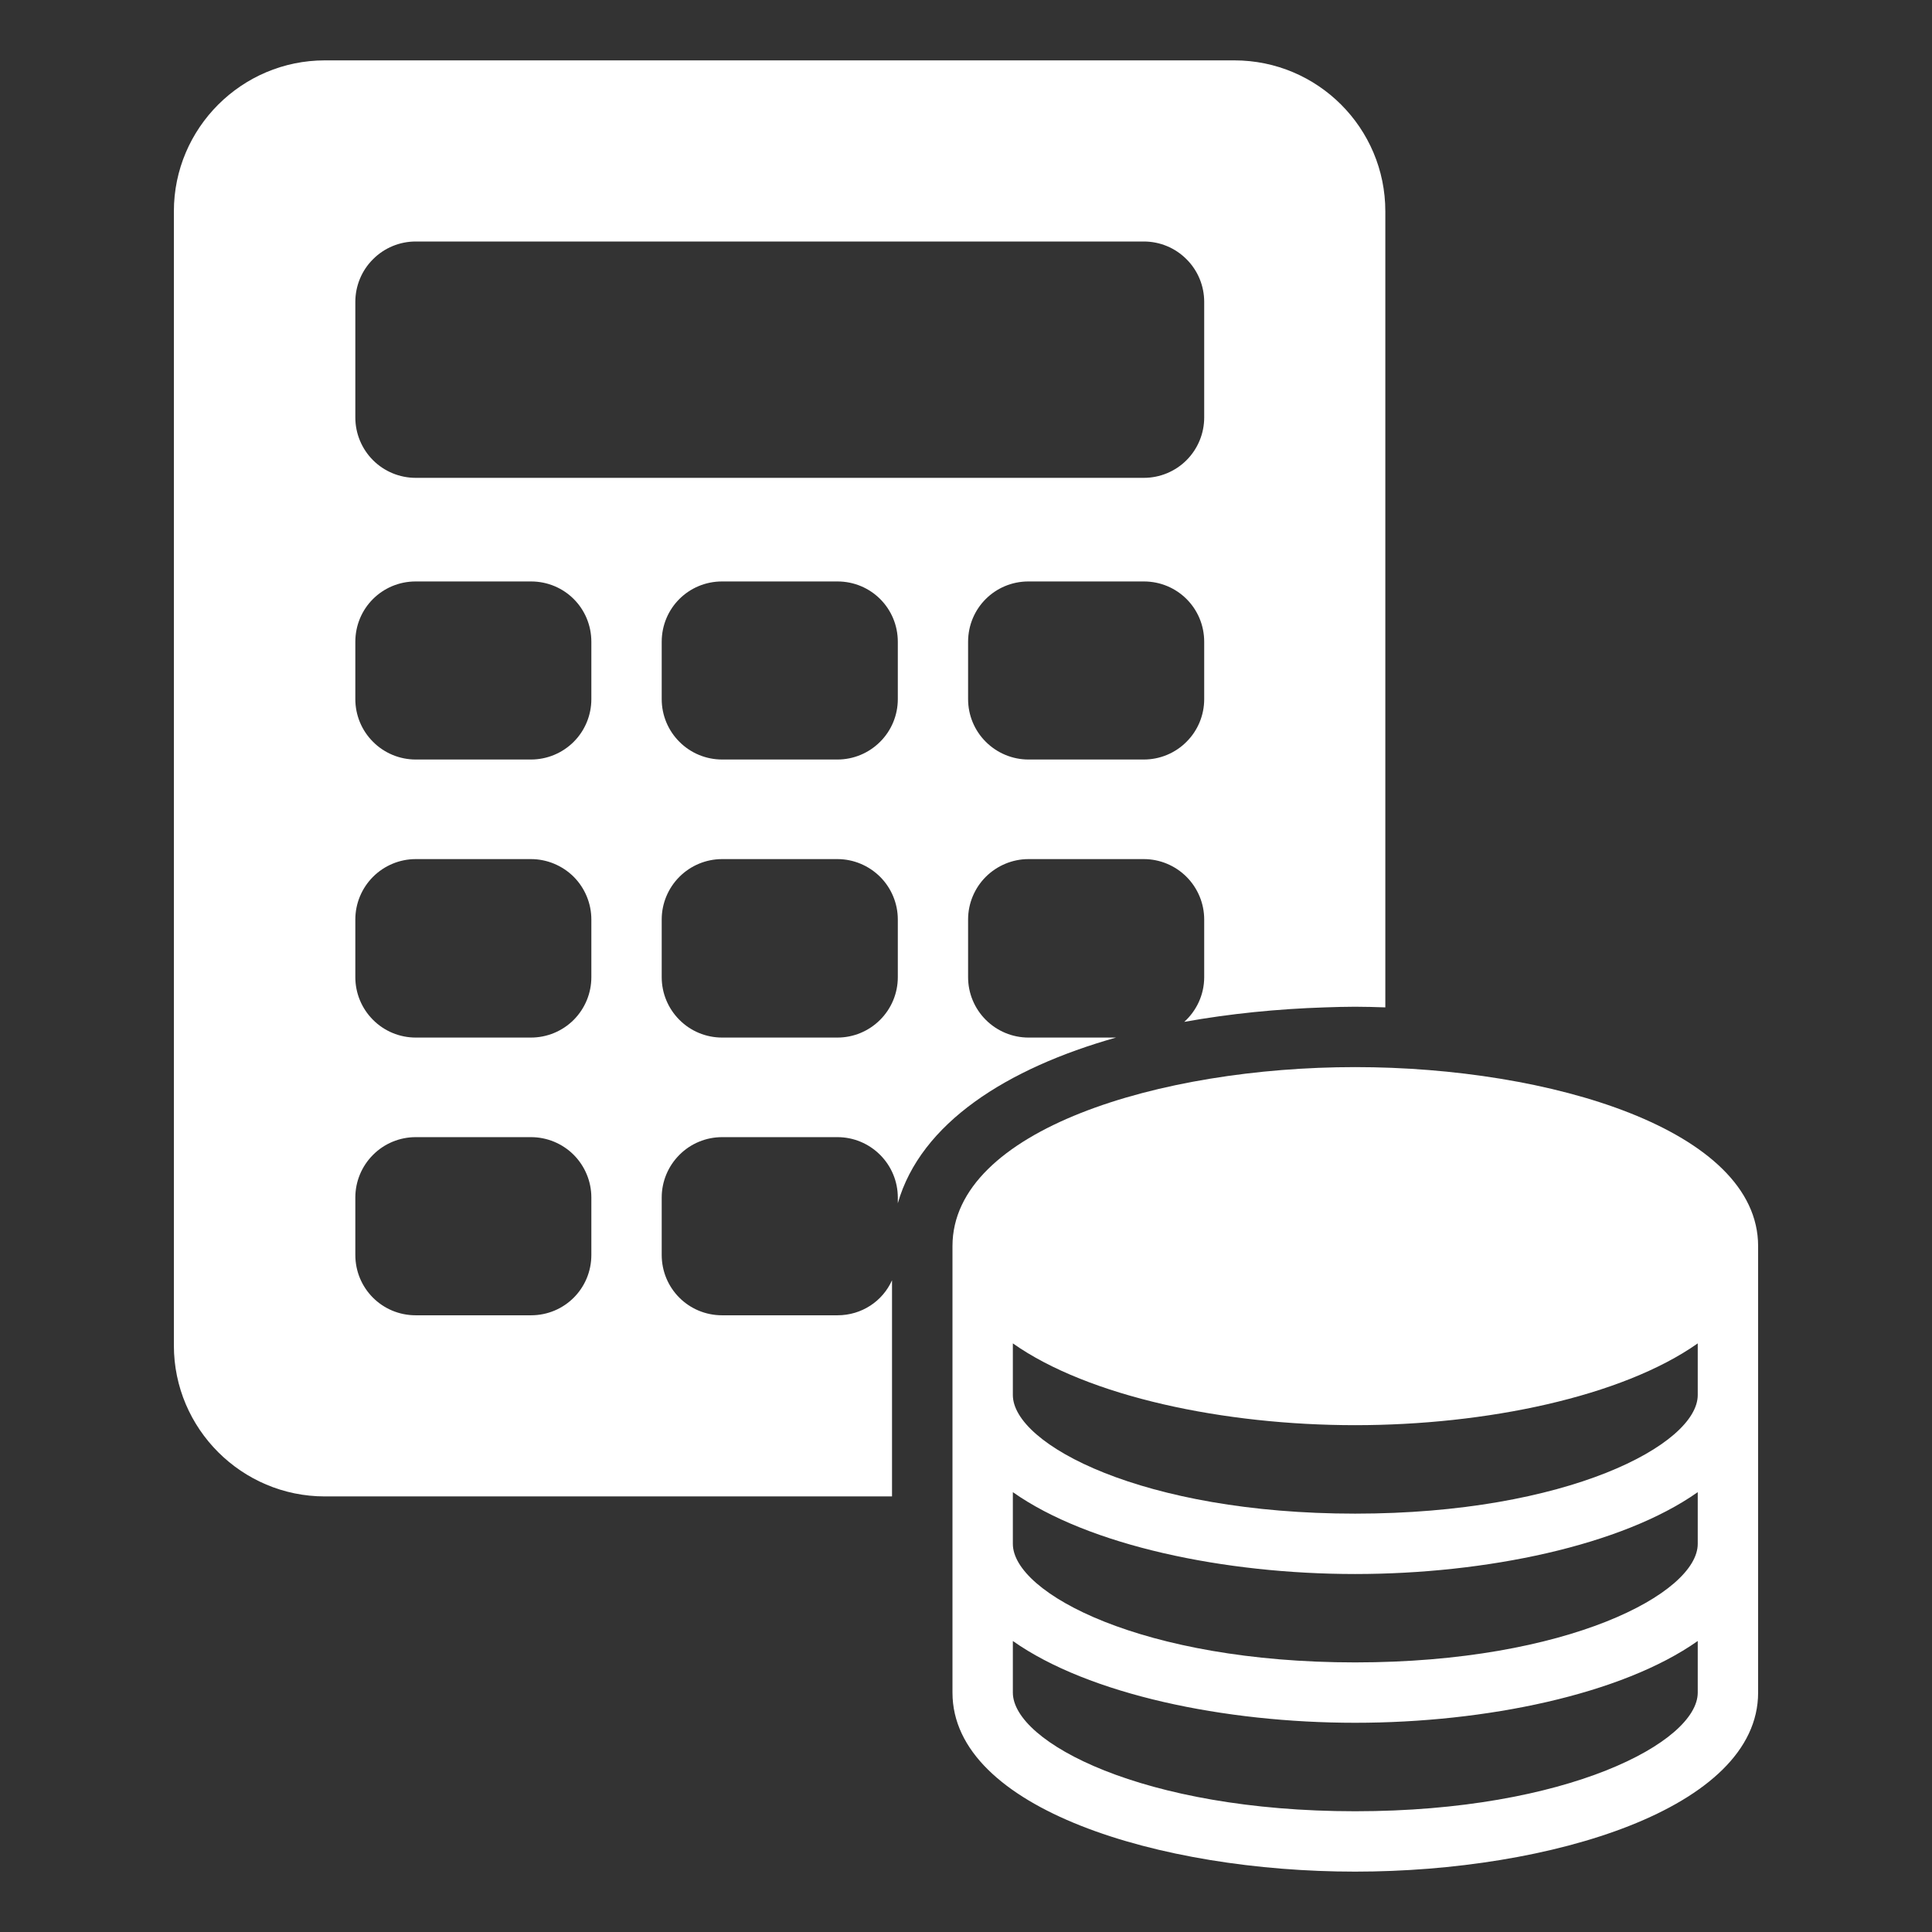
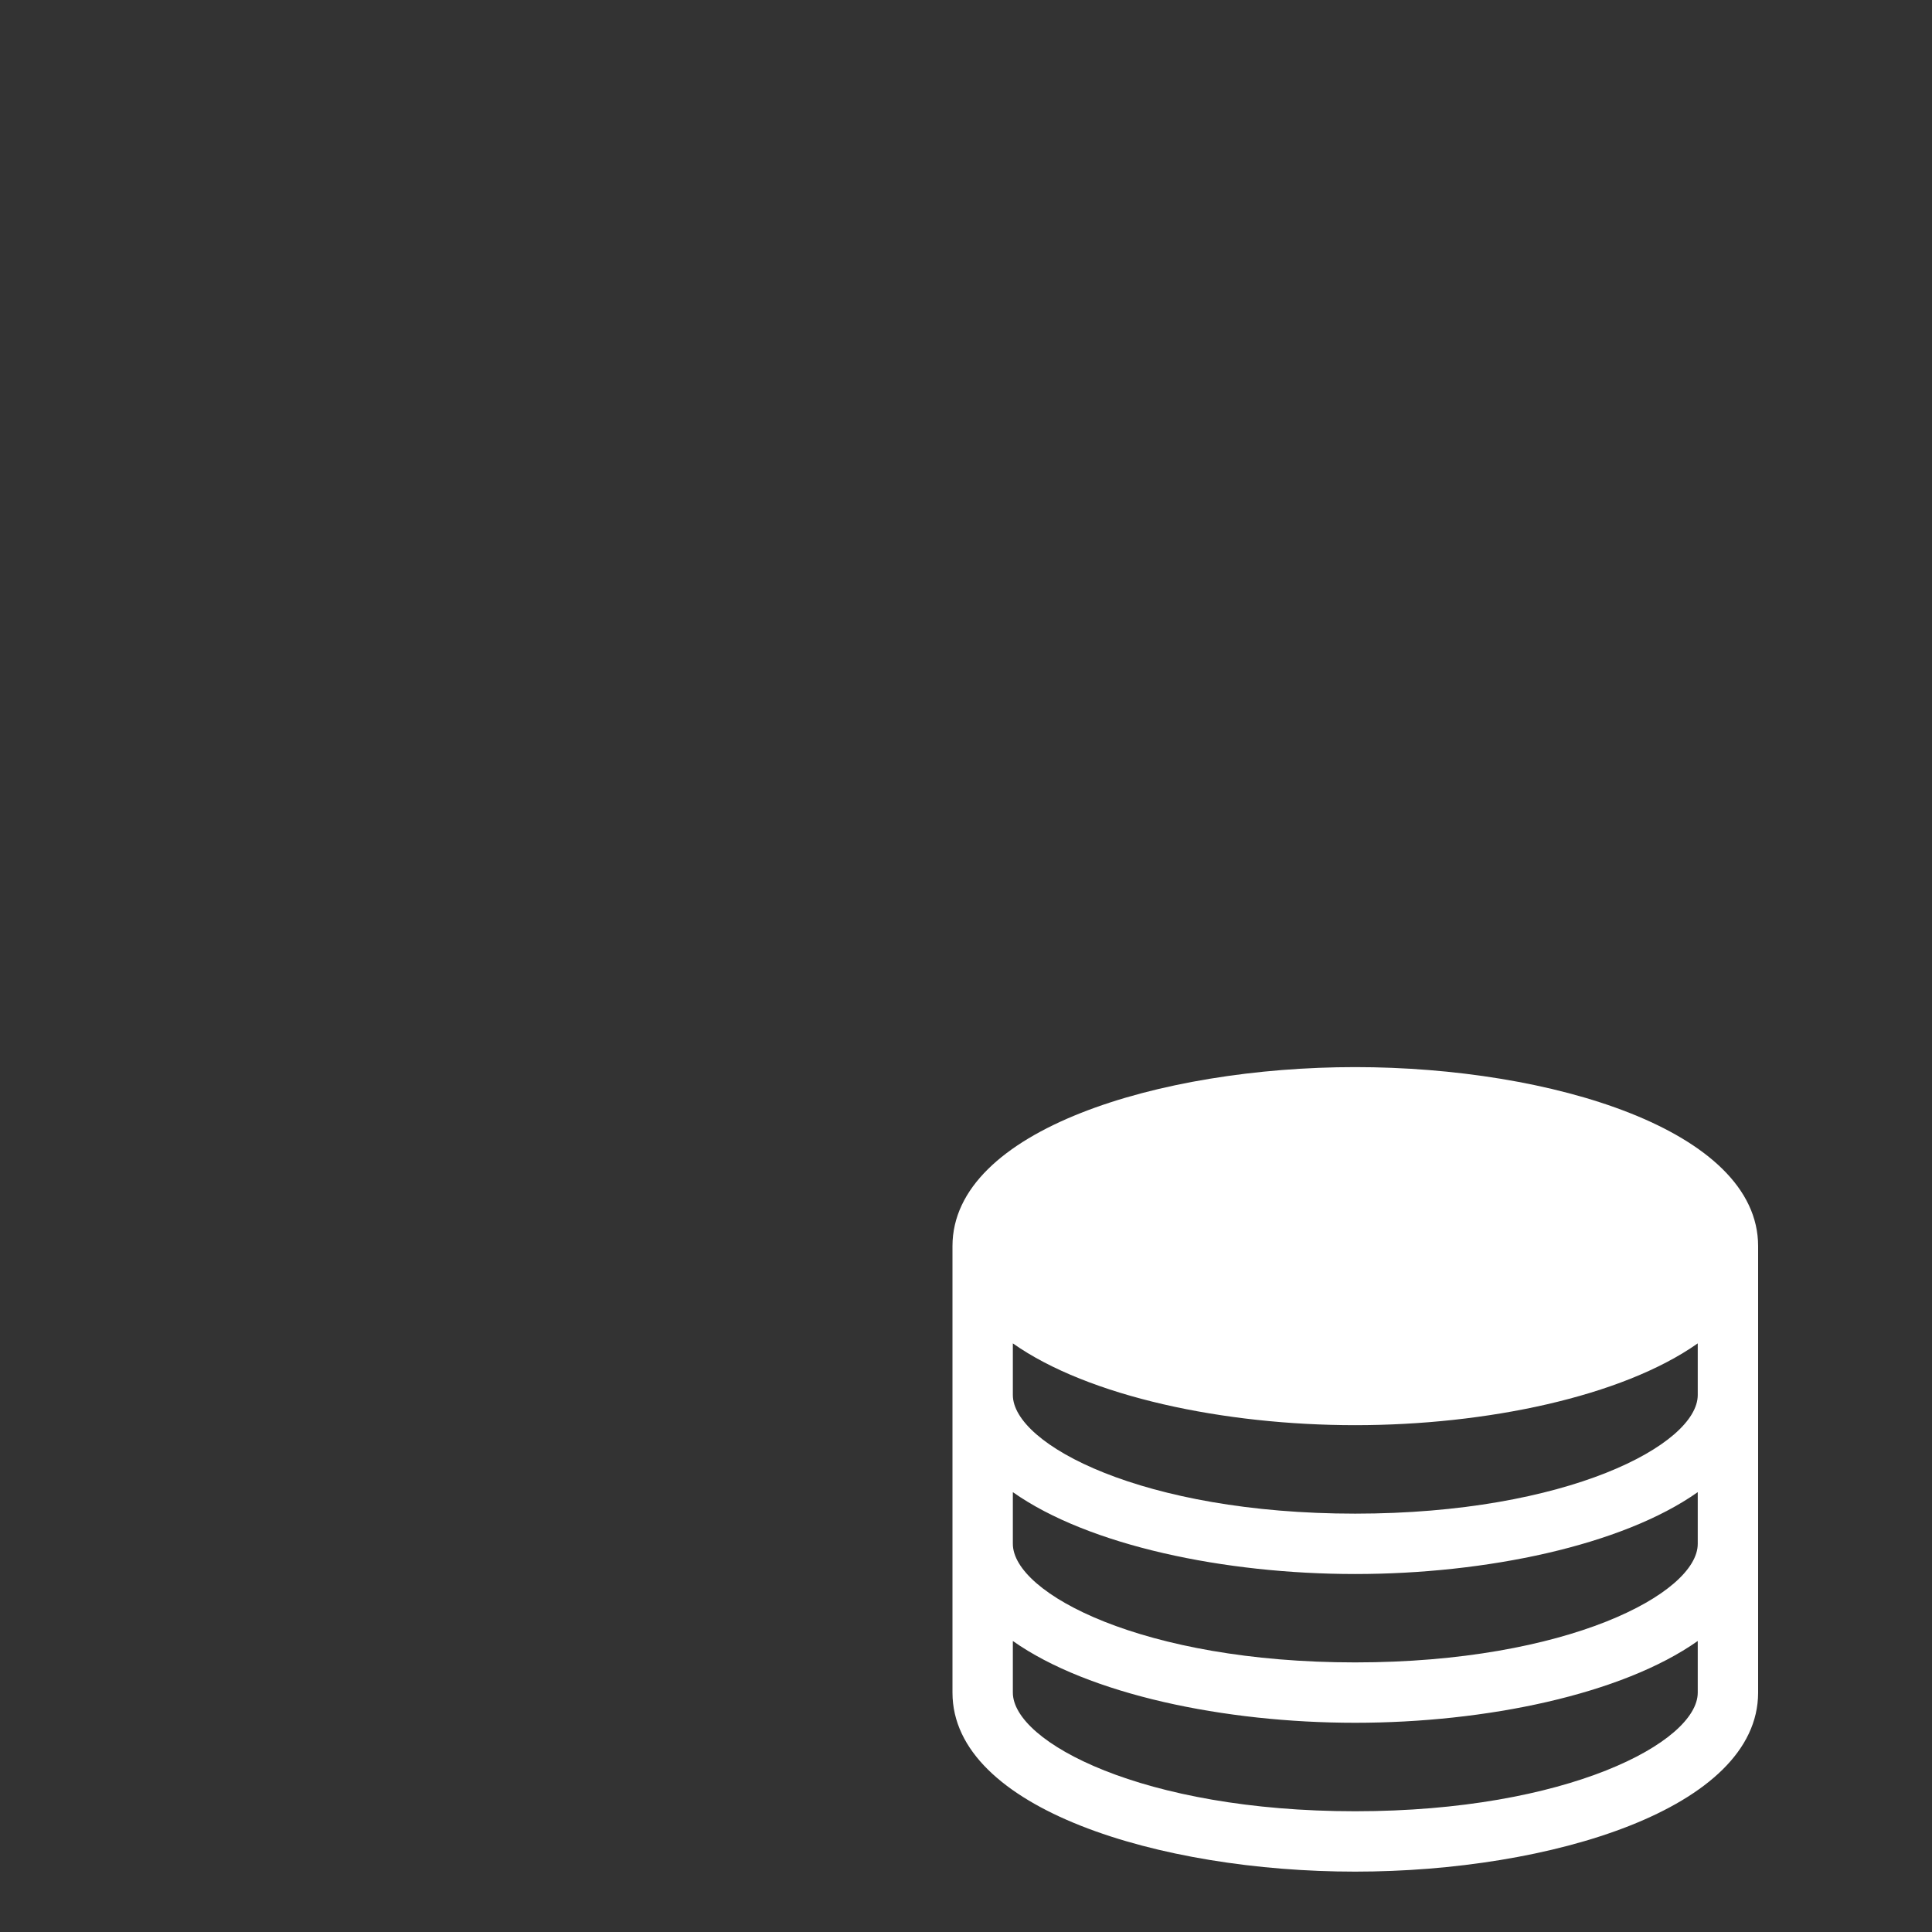
<svg xmlns="http://www.w3.org/2000/svg" width="24" height="24" viewBox="0 0 24 24" fill="none">
  <rect x="0" y="0" width="24" height="24" fill="#333333" stroke="none" />
-   <path d="M12.776 12.889C12.578 12.889 12.387 12.81 12.246 12.669C12.105 12.528 12.026 12.338 12.026 12.139V11.422C12.026 11.224 12.105 11.033 12.246 10.892C12.387 10.752 12.578 10.672 12.776 10.672H14.209C14.408 10.672 14.599 10.752 14.739 10.892C14.88 11.033 14.959 11.224 14.959 11.422V12.139C14.959 12.36 14.861 12.559 14.711 12.694C15.278 12.592 15.87 12.533 16.459 12.514C16.583 12.51 16.71 12.506 16.834 12.506C16.958 12.506 17.085 12.51 17.209 12.514V2.625C17.209 1.59 16.369 0.75 15.334 0.75H4.035C3.004 0.75 2.16 1.59 2.16 2.625V16.714C2.16 17.749 3.004 18.589 4.035 18.589H11.081V15.904C10.965 16.163 10.706 16.339 10.403 16.339H8.97C8.554 16.339 8.22 16.005 8.22 15.589V14.876C8.22 14.677 8.299 14.487 8.44 14.346C8.58 14.205 8.771 14.126 8.97 14.126H10.403C10.602 14.126 10.792 14.205 10.933 14.346C11.074 14.487 11.153 14.677 11.153 14.876V14.947C11.438 13.95 12.51 13.271 13.864 12.889H12.776ZM14.959 8.685C14.959 8.884 14.88 9.075 14.739 9.215C14.599 9.356 14.408 9.435 14.209 9.435H12.776C12.578 9.435 12.387 9.356 12.246 9.215C12.105 9.075 12.026 8.884 12.026 8.685V7.973C12.026 7.556 12.36 7.223 12.776 7.223H14.209C14.625 7.223 14.959 7.556 14.959 7.973V8.685ZM7.346 15.589C7.346 16.005 7.013 16.339 6.596 16.339H5.164C4.748 16.339 4.414 16.005 4.414 15.589V14.876C4.414 14.677 4.493 14.487 4.634 14.346C4.774 14.205 4.965 14.126 5.164 14.126H6.596C6.795 14.126 6.986 14.205 7.127 14.346C7.267 14.487 7.346 14.677 7.346 14.876V15.589ZM7.346 12.139C7.346 12.338 7.267 12.528 7.127 12.669C6.986 12.81 6.795 12.889 6.596 12.889H5.164C4.965 12.889 4.774 12.81 4.634 12.669C4.493 12.528 4.414 12.338 4.414 12.139V11.422C4.414 11.224 4.493 11.033 4.634 10.892C4.774 10.752 4.965 10.672 5.164 10.672H6.596C6.795 10.672 6.986 10.752 7.127 10.892C7.267 11.033 7.346 11.224 7.346 11.422V12.139ZM7.346 8.685C7.346 8.884 7.267 9.075 7.127 9.215C6.986 9.356 6.795 9.435 6.596 9.435H5.164C4.965 9.435 4.774 9.356 4.634 9.215C4.493 9.075 4.414 8.884 4.414 8.685V7.973C4.414 7.556 4.748 7.223 5.164 7.223H6.596C7.013 7.223 7.346 7.556 7.346 7.973V8.685ZM11.153 12.139C11.153 12.338 11.074 12.528 10.933 12.669C10.792 12.81 10.602 12.889 10.403 12.889H8.97C8.771 12.889 8.58 12.81 8.44 12.669C8.299 12.528 8.22 12.338 8.22 12.139V11.422C8.22 11.224 8.299 11.033 8.44 10.892C8.58 10.752 8.771 10.672 8.97 10.672H10.403C10.602 10.672 10.792 10.752 10.933 10.892C11.074 11.033 11.153 11.224 11.153 11.422V12.139ZM11.153 8.685C11.153 8.884 11.074 9.075 10.933 9.215C10.792 9.356 10.602 9.435 10.403 9.435H8.97C8.771 9.435 8.58 9.356 8.44 9.215C8.299 9.075 8.22 8.884 8.22 8.685V7.973C8.22 7.556 8.554 7.223 8.97 7.223H10.403C10.819 7.223 11.153 7.556 11.153 7.973V8.685ZM5.164 5.936C4.965 5.936 4.774 5.857 4.634 5.717C4.493 5.576 4.414 5.385 4.414 5.186V3.75C4.414 3.551 4.493 3.36 4.634 3.22C4.774 3.079 4.965 3 5.164 3H14.209C14.408 3 14.599 3.079 14.739 3.22C14.88 3.36 14.959 3.551 14.959 3.75V5.186C14.959 5.385 14.88 5.576 14.739 5.717C14.599 5.857 14.408 5.936 14.209 5.936H5.164Z" fill="white" />
  <path d="M16.834 13.256C14.412 13.256 11.832 14.036 11.832 15.48V21.026C11.832 22.47 14.412 23.25 16.834 23.25C19.256 23.25 21.84 22.47 21.84 21.026V15.48C21.84 14.036 19.26 13.256 16.834 13.256ZM21.09 21.026C21.09 21.641 19.47 22.5 16.834 22.5C14.198 22.5 12.582 21.641 12.582 21.026V20.385C13.523 21.049 15.21 21.401 16.834 21.401C18.458 21.401 20.149 21.049 21.09 20.385V21.026ZM21.09 19.178C21.09 19.793 19.47 20.651 16.834 20.651C14.198 20.651 12.582 19.793 12.582 19.178V18.536C13.523 19.2 15.21 19.553 16.834 19.553C18.458 19.553 20.149 19.2 21.09 18.536V19.178ZM21.09 17.329C21.09 17.944 19.47 18.803 16.834 18.803C14.198 18.803 12.582 17.944 12.582 17.329V16.688C13.523 17.351 15.21 17.704 16.834 17.704C18.458 17.704 20.149 17.351 21.09 16.688V17.329Z" fill="white" />
</svg>